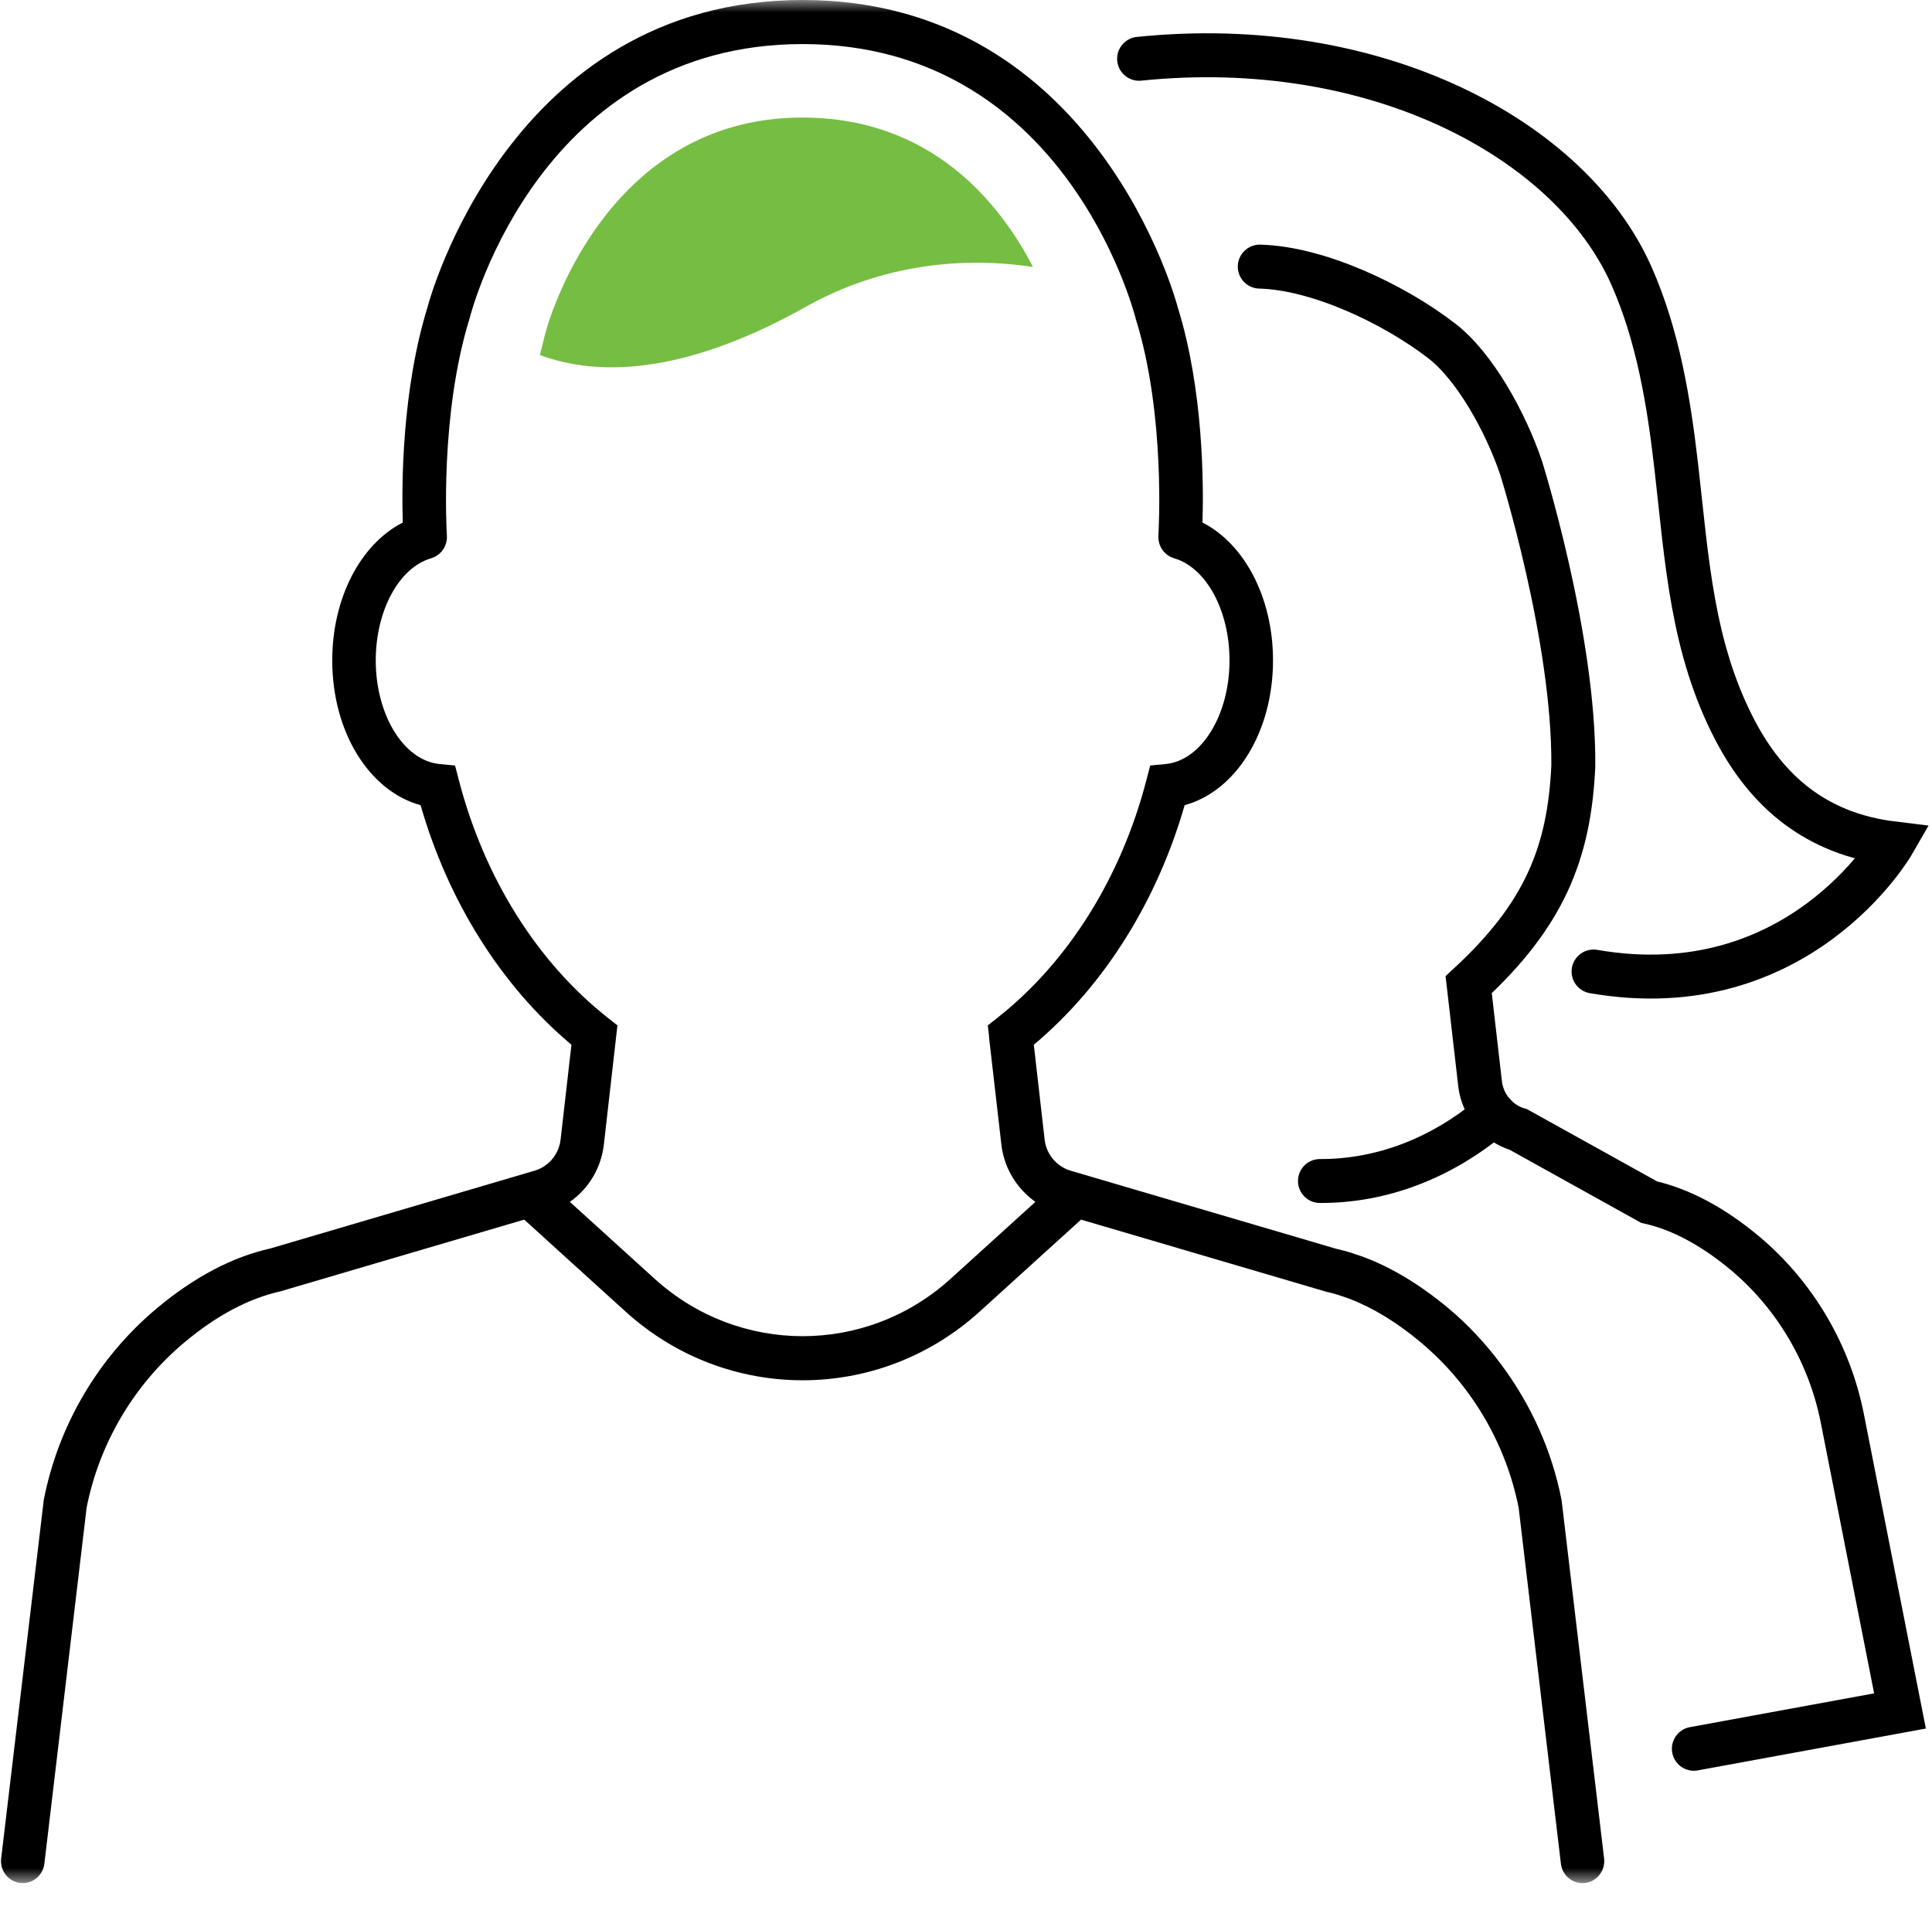
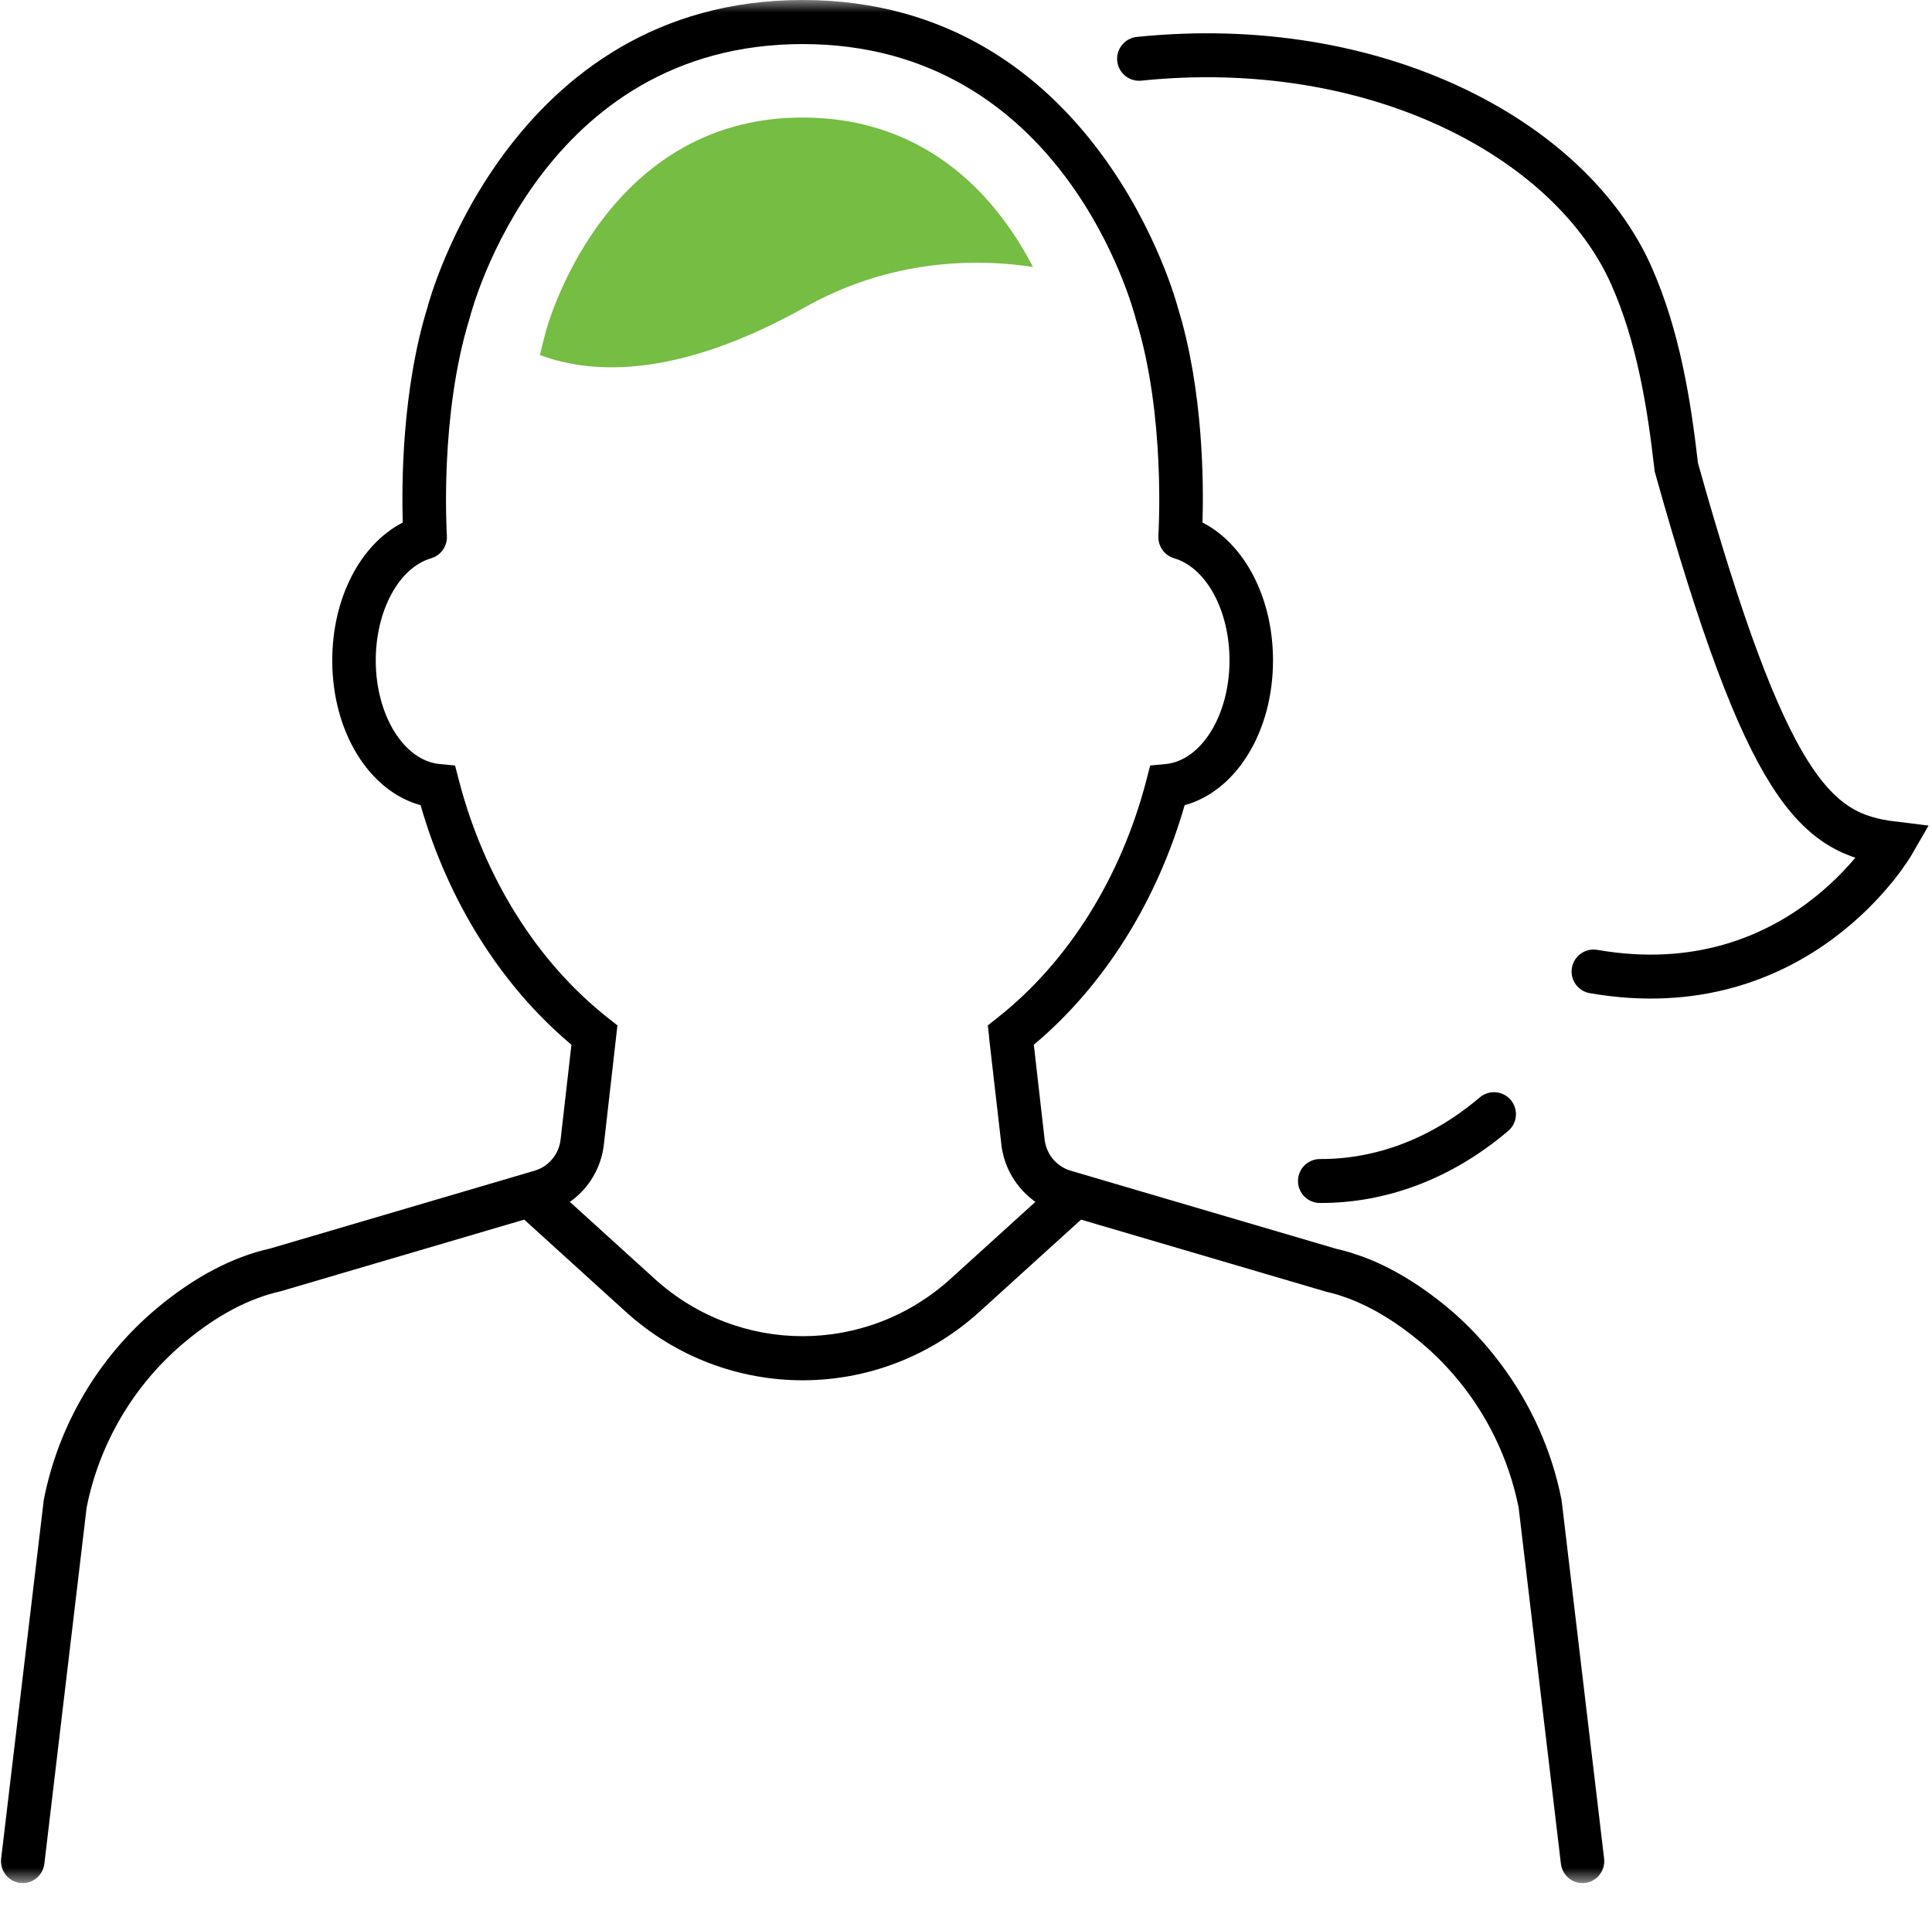
<svg xmlns="http://www.w3.org/2000/svg" xmlns:xlink="http://www.w3.org/1999/xlink" width="76px" height="75px" viewBox="0 0 76 75" version="1.1">
  <title>Icons/Brand Icons/Patients</title>
  <defs>
    <polygon id="path-1" points="0 0 73.146 0 73.146 74.096 0 74.096" />
  </defs>
  <g id="Symbols" stroke="none" stroke-width="1" fill="none" fill-rule="evenodd">
    <g id="Callout/About-HCV" transform="translate(-29, -23)">
      <g id="Icons/Brand-Icons/Patients" transform="translate(24, 23)">
        <g id="Group-3" stroke-width="1">
          <mask id="mask-2" fill="white">
            <use xlink:href="#path-1" />
          </mask>
          <g id="Clip-2" />
          <path d="M42.395,50.317 C39.076,53.329 34.07,53.329 30.751,50.317 L27.417,47.291 C28.161,46.77 28.649,45.952 28.754,45.039 L29.288,40.347 L28.908,40.047 C26.13,37.856 24.05,34.539 23.053,30.708 L22.901,30.121 L22.304,30.065 C20.889,29.934 19.781,28.141 19.781,25.985 C19.781,24.022 20.698,22.333 21.96,21.967 C21.98,21.962 21.996,21.952 22.014,21.946 C22.049,21.933 22.084,21.922 22.116,21.904 C22.144,21.891 22.168,21.872 22.193,21.855 C22.214,21.841 22.236,21.829 22.255,21.814 C22.282,21.793 22.305,21.768 22.328,21.744 C22.343,21.729 22.36,21.715 22.374,21.699 C22.395,21.673 22.412,21.646 22.431,21.619 C22.444,21.6 22.458,21.582 22.469,21.562 C22.485,21.534 22.496,21.504 22.508,21.475 C22.518,21.453 22.529,21.432 22.537,21.41 C22.549,21.374 22.554,21.338 22.562,21.301 C22.566,21.283 22.572,21.265 22.574,21.246 C22.581,21.195 22.582,21.142 22.579,21.089 C22.579,21.084 22.58,21.079 22.579,21.074 L22.579,21.073 C22.579,21.07 22.579,21.068 22.579,21.066 C22.571,20.941 22.291,16.339 23.473,12.528 C23.585,12.087 26.34,1.734 36.574,1.734 C46.807,1.734 49.562,12.087 49.686,12.572 C50.856,16.339 50.576,20.94 50.568,21.066 C50.568,21.068 50.568,21.07 50.568,21.073 L50.568,21.074 C50.567,21.079 50.568,21.084 50.568,21.089 C50.565,21.142 50.567,21.195 50.573,21.246 C50.575,21.266 50.582,21.285 50.586,21.304 C50.593,21.34 50.599,21.375 50.611,21.409 C50.619,21.434 50.63,21.456 50.641,21.48 C50.653,21.507 50.663,21.536 50.677,21.561 C50.69,21.584 50.707,21.604 50.721,21.626 C50.738,21.65 50.753,21.675 50.772,21.697 C50.788,21.717 50.807,21.733 50.825,21.75 C50.847,21.771 50.867,21.794 50.891,21.814 C50.912,21.83 50.936,21.844 50.958,21.859 C50.982,21.874 51.005,21.891 51.03,21.904 C51.062,21.921 51.095,21.932 51.128,21.944 C51.148,21.951 51.166,21.962 51.186,21.967 C52.45,22.333 53.366,24.022 53.366,25.985 C53.366,28.141 52.257,29.934 50.842,30.065 L50.245,30.121 L50.093,30.708 C49.096,34.538 47.017,37.855 44.24,40.045 C44.223,40.059 44.205,40.071 44.189,40.086 L43.858,40.347 L43.907,40.774 C43.908,40.794 43.906,40.812 43.908,40.832 L44.392,45.04 C44.479,45.79 44.826,46.474 45.36,46.984 C45.476,47.094 45.598,47.198 45.73,47.291 L42.395,50.317 Z M66.435,59.076 L66.425,59.011 C66.046,57.074 65.222,55.258 64.054,53.691 C63.45,52.879 62.759,52.131 61.978,51.477 C60.868,50.553 59.75,49.878 58.661,49.468 C58.553,49.427 58.444,49.393 58.335,49.357 C58.269,49.335 58.202,49.309 58.136,49.289 C57.946,49.231 57.757,49.181 57.57,49.139 L49.844,46.867 L47.114,46.063 C46.971,46.02 46.837,45.957 46.713,45.872 C46.627,45.813 46.548,45.746 46.477,45.671 C46.266,45.445 46.129,45.154 46.093,44.839 L45.668,41.108 C48.422,38.797 50.508,35.483 51.601,31.682 C53.62,31.13 55.077,28.806 55.077,25.985 C55.077,23.527 53.965,21.411 52.303,20.56 C52.349,19.097 52.346,15.361 51.332,12.098 C51.301,11.977 48.15,-0 36.574,-0 C24.997,-0 21.845,11.977 21.828,12.052 C20.803,15.352 20.799,19.096 20.844,20.561 C19.183,21.411 18.07,23.527 18.07,25.985 C18.07,28.806 19.526,31.13 21.545,31.682 C22.638,35.483 24.724,38.797 27.479,41.108 L27.053,44.839 C27.005,45.26 26.779,45.636 26.433,45.873 C26.311,45.957 26.176,46.02 26.033,46.063 L15.632,49.125 C14.139,49.458 12.639,50.25 11.17,51.478 C8.877,53.397 7.298,56.072 6.723,59.011 L5.046,73.126 C4.989,73.602 5.324,74.033 5.794,74.09 C5.828,74.095 5.863,74.096 5.896,74.096 C6.323,74.096 6.693,73.773 6.745,73.333 L8.408,59.317 C8.911,56.782 10.278,54.473 12.26,52.816 C13.517,51.764 14.775,51.092 16.054,50.805 L25.621,47.989 L29.609,51.609 C31.594,53.411 34.084,54.311 36.574,54.311 C39.063,54.311 41.552,53.411 43.537,51.609 L47.526,47.989 L48.22,48.194 L57.183,50.83 C57.333,50.863 57.482,50.903 57.633,50.948 C57.703,50.97 57.772,50.996 57.841,51.019 C57.919,51.046 57.996,51.07 58.074,51.1 C59.003,51.454 59.945,52.028 60.887,52.816 C61.629,53.437 62.285,54.149 62.841,54.93 C63.768,56.232 64.421,57.73 64.739,59.318 L66.402,73.333 C66.454,73.773 66.824,74.096 67.25,74.096 C67.284,74.096 67.319,74.095 67.354,74.09 C67.823,74.033 68.157,73.602 68.101,73.126 L66.435,59.076 Z" id="Fill-1" fill="#000000" mask="url(#mask-2)" />
        </g>
        <path d="M45.634,10.504 C42.888,10.091 39.701,10.389 36.7,12.071 C31.776,14.831 28.413,14.778 26.239,13.97 C26.372,13.408 26.469,13.058 26.469,13.058 C26.49,12.973 28.683,4.625 36.563,4.625 C41.656,4.625 44.338,7.998 45.634,10.504 L45.634,10.504 Z" id="Path" fill="#75BD43" />
        <g id="Group-17" stroke-width="1" transform="translate(49.627, 1.734)" stroke="#000000" stroke-linecap="round">
-           <path d="M22.005,67.076 L30.114,65.588 L27.845,54.073 C27.343,51.533 25.982,49.222 24.006,47.568 C22.745,46.516 21.468,45.839 20.245,45.567 L15.105,42.711 C14.895,42.65 14.694,42.555 14.513,42.43 C14.002,42.081 13.666,41.523 13.595,40.902 L13.147,37.011 C16.096,34.288 17.105,31.863 17.263,28.409 C17.307,23.344 15.206,16.666 15.206,16.666 C14.602,14.883 13.392,12.684 12.085,11.677 C10.183,10.213 7.214,8.815 4.929,8.757" id="Stroke-1" stroke-width="1.729" />
          <path d="M14.142,42.106 C12.07,43.869 9.683,44.746 7.297,44.736" id="Stroke-3" stroke-width="1.729" stroke-linejoin="round" />
-           <path d="M0.182,0.579 C9.499,-0.378 17.18,3.751 19.553,9.125 C20.598,11.491 21.022,14.084 21.317,16.658 C21.733,20.286 21.917,23.74 23.632,27.013 C24.884,29.401 26.801,31.081 29.837,31.451 C29.837,31.451 26.129,37.896 18.06,36.493" id="Stroke-9" stroke-width="1.729" />
+           <path d="M0.182,0.579 C9.499,-0.378 17.18,3.751 19.553,9.125 C20.598,11.491 21.022,14.084 21.317,16.658 C24.884,29.401 26.801,31.081 29.837,31.451 C29.837,31.451 26.129,37.896 18.06,36.493" id="Stroke-9" stroke-width="1.729" />
        </g>
      </g>
    </g>
  </g>
</svg>